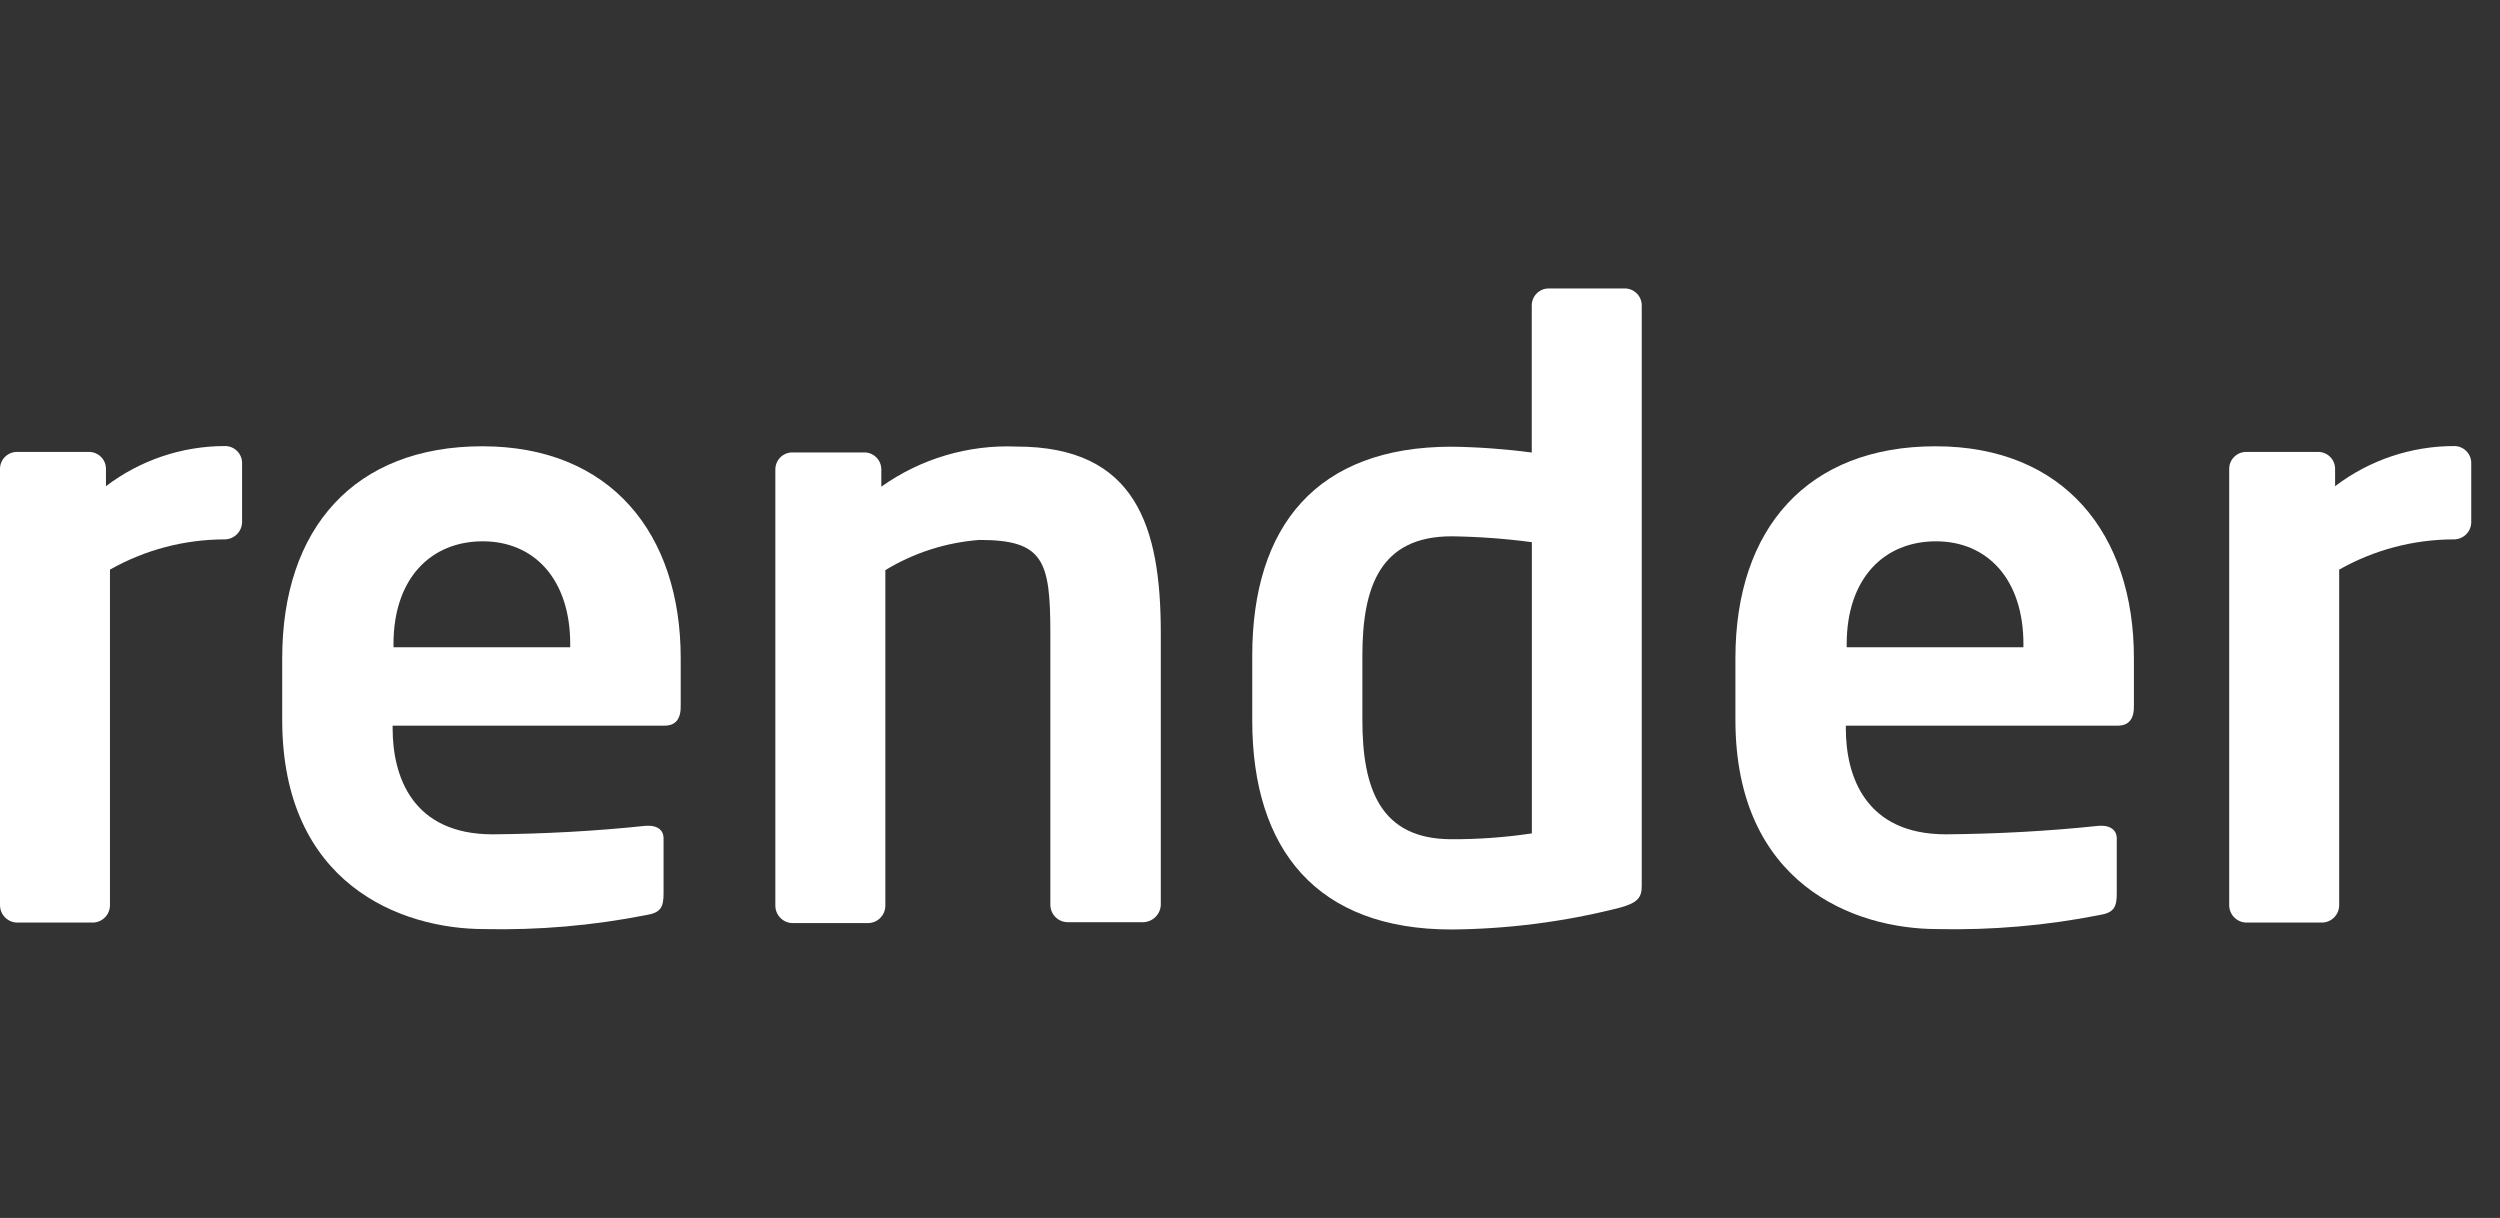
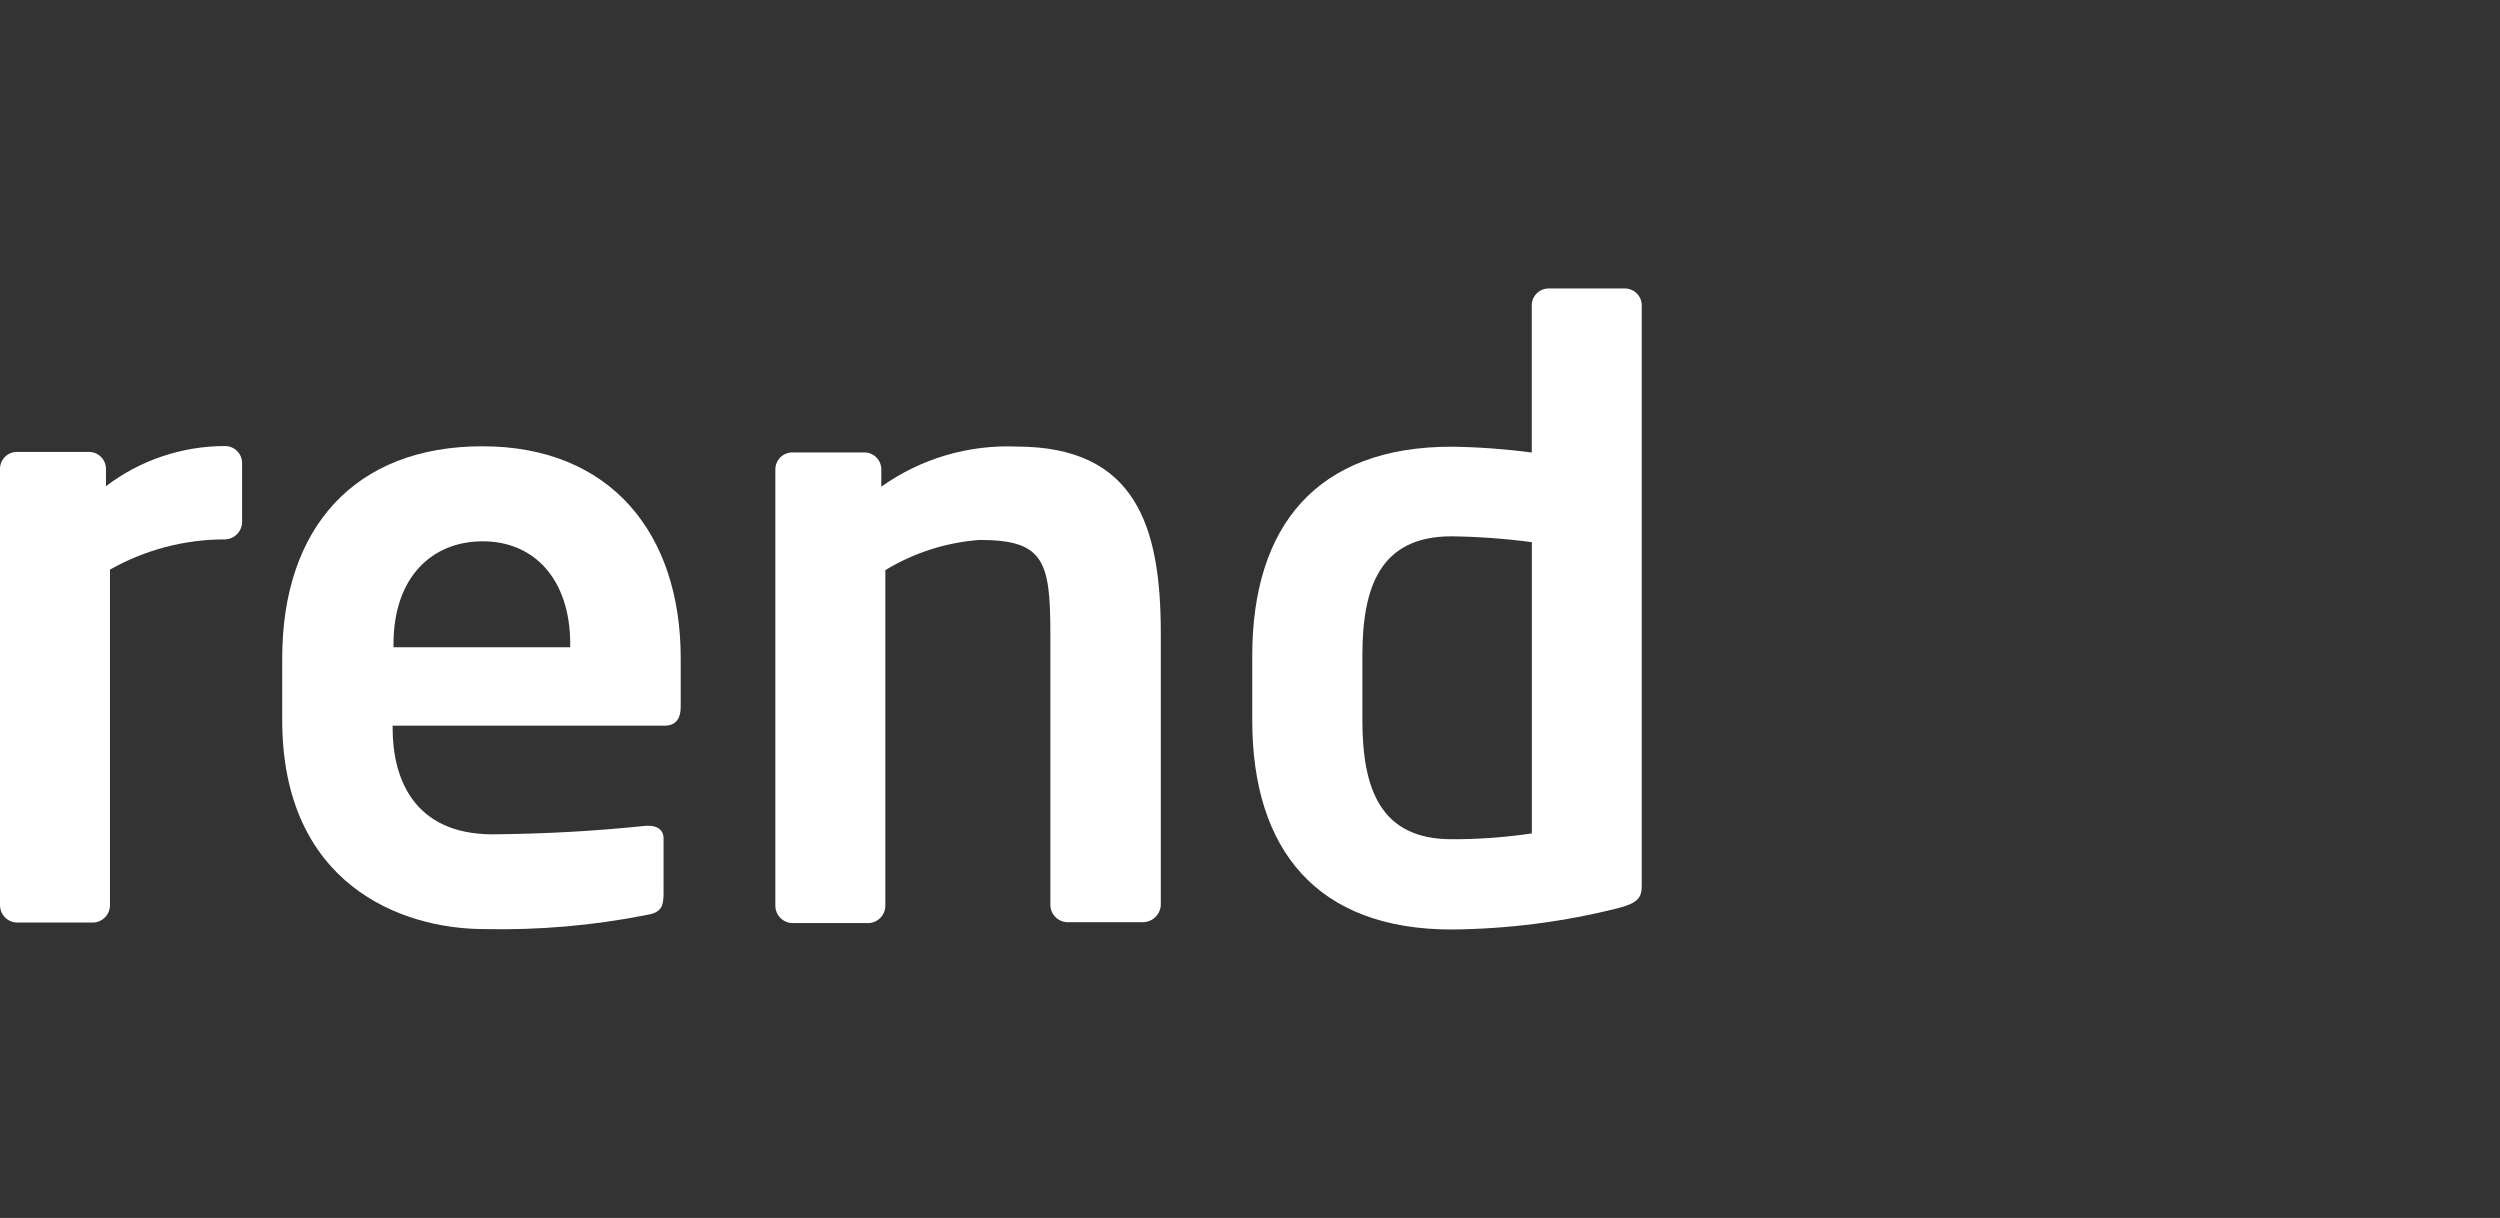
<svg xmlns="http://www.w3.org/2000/svg" width="78" height="38" viewBox="0 0 78 38" fill="none">
  <rect x="0" y="0" width="78" height="38" fill="#333333" stroke="none" />
  <path d="M7.018 16.829C5.761 16.828 4.525 17.153 3.431 17.772V28.236C3.433 28.377 3.379 28.513 3.282 28.615C3.185 28.717 3.052 28.778 2.911 28.784H0.52C0.379 28.778 0.246 28.717 0.149 28.615C0.052 28.513 -0.001 28.377 2.71969e-05 28.236V14.621C0.002 14.483 0.058 14.352 0.155 14.255C0.252 14.158 0.383 14.102 0.52 14.1H2.785C2.923 14.102 3.054 14.158 3.151 14.255C3.248 14.352 3.304 14.483 3.306 14.621V15.169C4.377 14.354 5.686 13.914 7.032 13.917C7.17 13.919 7.301 13.975 7.398 14.072C7.495 14.169 7.551 14.3 7.553 14.437V16.308C7.546 16.446 7.487 16.577 7.387 16.673C7.288 16.77 7.156 16.826 7.018 16.829Z" fill="white" />
  <path d="M20.731 22.641H12.25V22.726C12.25 24.23 12.868 26.031 15.372 26.031C16.976 26.017 18.565 25.932 20.155 25.764H20.239C20.507 25.764 20.703 25.89 20.703 26.16V27.876C20.703 28.298 20.619 28.48 20.155 28.551C18.492 28.879 16.799 29.025 15.106 28.987C12.504 28.987 8.805 27.58 8.805 22.461V20.534C8.805 16.47 11.069 13.924 15.049 13.924C19.058 13.924 21.238 16.652 21.238 20.534V21.997C21.251 22.414 21.094 22.641 20.731 22.641ZM17.791 20.096C17.791 18.071 16.666 16.889 15.062 16.889C13.458 16.889 12.277 18.028 12.277 20.096V20.195H17.79L17.791 20.096Z" fill="white" />
  <path d="M35.682 28.772H33.291C33.151 28.766 33.017 28.705 32.92 28.603C32.823 28.5 32.77 28.364 32.771 28.223V19.757C32.771 17.492 32.56 16.846 30.563 16.846C29.522 16.923 28.514 17.246 27.623 17.788V28.252C27.624 28.393 27.57 28.529 27.473 28.631C27.376 28.734 27.243 28.794 27.102 28.8H24.712C24.571 28.794 24.438 28.734 24.341 28.631C24.244 28.529 24.19 28.393 24.191 28.252V14.636C24.194 14.499 24.249 14.368 24.346 14.271C24.443 14.174 24.574 14.118 24.712 14.116H26.977C27.114 14.118 27.245 14.174 27.342 14.271C27.439 14.368 27.495 14.499 27.497 14.636V15.184C28.726 14.31 30.21 13.87 31.716 13.933C35.457 13.933 36.217 16.45 36.217 19.756V28.236C36.21 28.376 36.152 28.508 36.053 28.607C35.954 28.706 35.822 28.765 35.682 28.772Z" fill="white" />
  <path d="M50.519 28.325C48.809 28.759 47.052 28.986 45.287 29C41.096 29 39.07 26.522 39.07 22.474V20.463C39.07 16.399 41.095 13.937 45.287 13.937C46.124 13.948 46.96 14.009 47.791 14.119V9.52C47.793 9.383 47.848 9.252 47.945 9.155C48.042 9.058 48.174 9.002 48.311 9H50.702C50.839 9.002 50.97 9.058 51.068 9.155C51.165 9.252 51.22 9.383 51.222 9.52V27.631C51.223 27.998 51.11 28.167 50.519 28.325ZM47.794 16.916C46.963 16.805 46.127 16.744 45.29 16.733C43.054 16.733 42.506 18.319 42.506 20.46V22.457C42.506 24.595 43.054 26.184 45.29 26.184C46.128 26.187 46.965 26.126 47.794 26.002V16.916Z" fill="white" />
-   <path d="M66.07 22.641H57.59V22.726C57.59 24.23 58.208 26.031 60.712 26.031C62.316 26.017 63.905 25.932 65.495 25.764H65.579C65.832 25.764 66.043 25.89 66.043 26.16V27.876C66.043 28.298 65.958 28.48 65.495 28.551C63.832 28.879 62.139 29.025 60.446 28.987C57.844 28.987 54.145 27.58 54.145 22.461V20.534C54.145 16.47 56.409 13.924 60.389 13.924C64.397 13.924 66.578 16.652 66.578 20.534V21.997C66.591 22.414 66.434 22.641 66.07 22.641ZM63.131 20.096C63.131 18.071 62.006 16.889 60.402 16.889C58.798 16.889 57.617 18.028 57.617 20.096V20.195H63.13L63.131 20.096Z" fill="white" />
-   <path d="M76.568 16.829C75.312 16.828 74.076 17.153 72.982 17.772V28.236C72.984 28.377 72.93 28.513 72.833 28.615C72.736 28.717 72.603 28.778 72.462 28.784H70.071C69.93 28.777 69.797 28.717 69.7 28.615C69.603 28.512 69.55 28.377 69.551 28.236V14.621C69.553 14.483 69.608 14.352 69.706 14.255C69.803 14.158 69.934 14.102 70.071 14.1H72.335C72.472 14.102 72.604 14.158 72.701 14.255C72.798 14.352 72.853 14.483 72.855 14.621V15.169C73.927 14.354 75.236 13.914 76.582 13.917C76.72 13.919 76.851 13.975 76.948 14.072C77.045 14.169 77.101 14.3 77.103 14.437V16.308C77.097 16.447 77.039 16.578 76.94 16.675C76.84 16.772 76.707 16.827 76.568 16.829Z" fill="white" />
</svg>